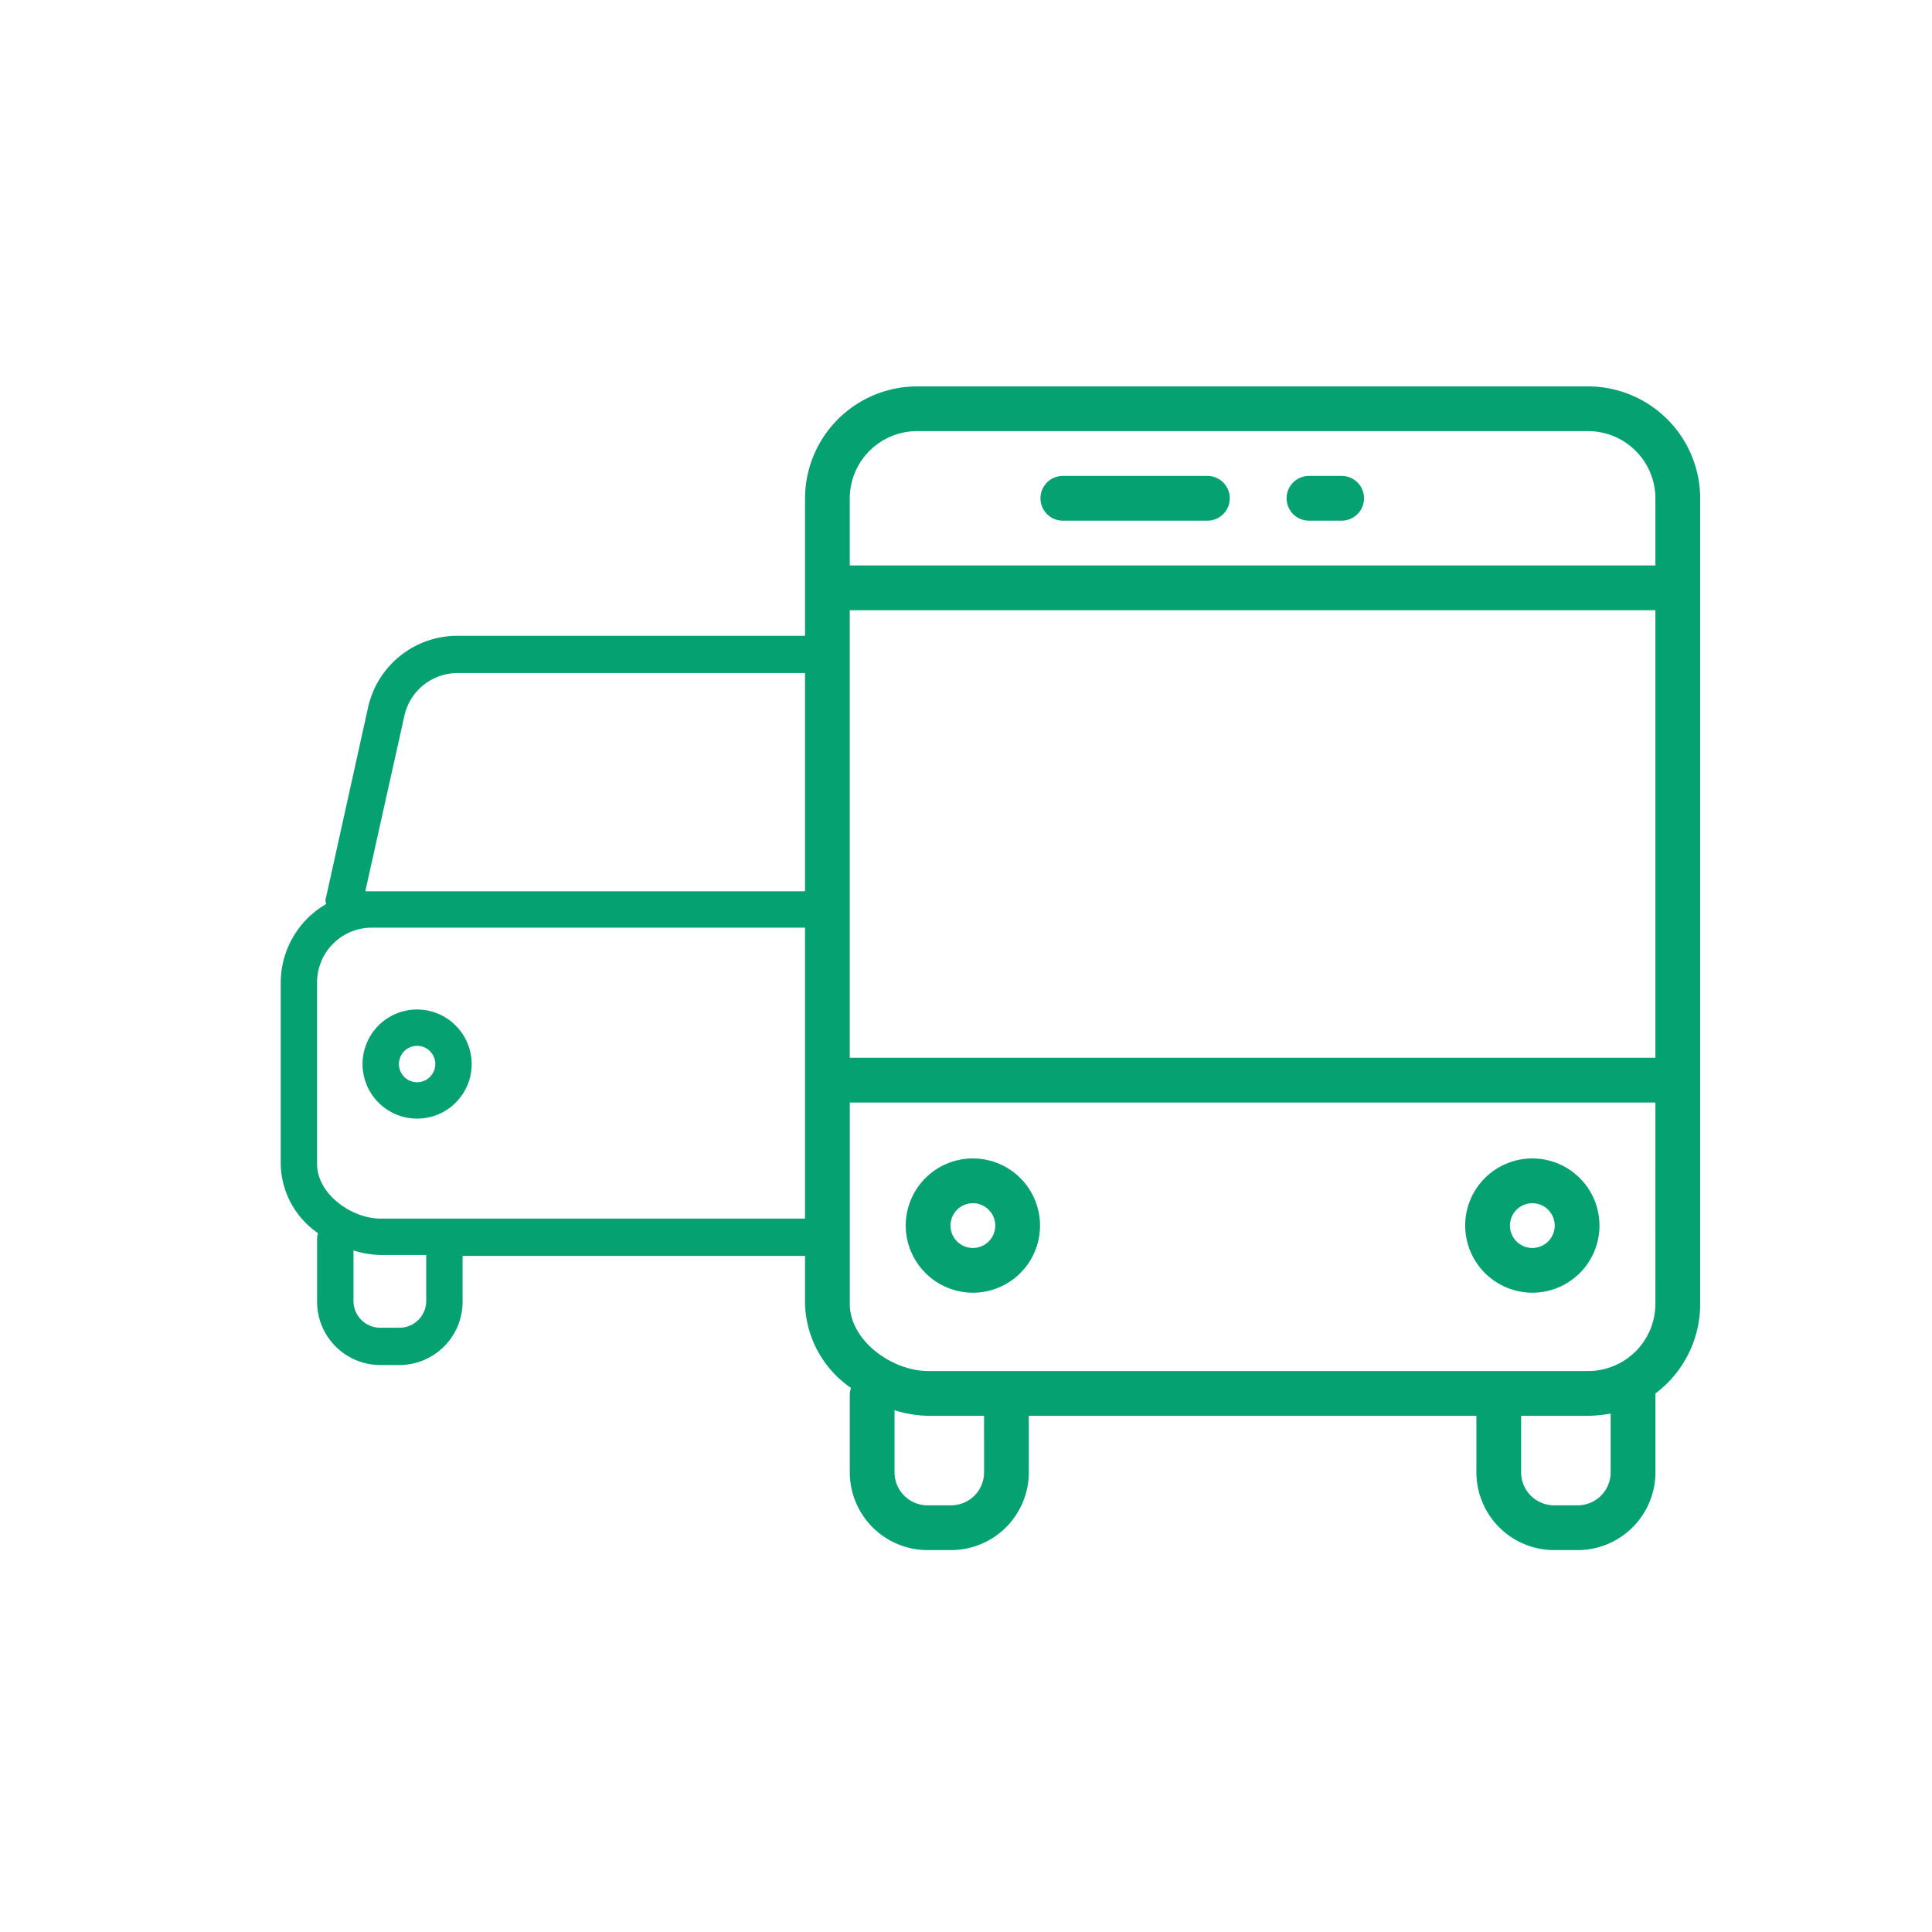
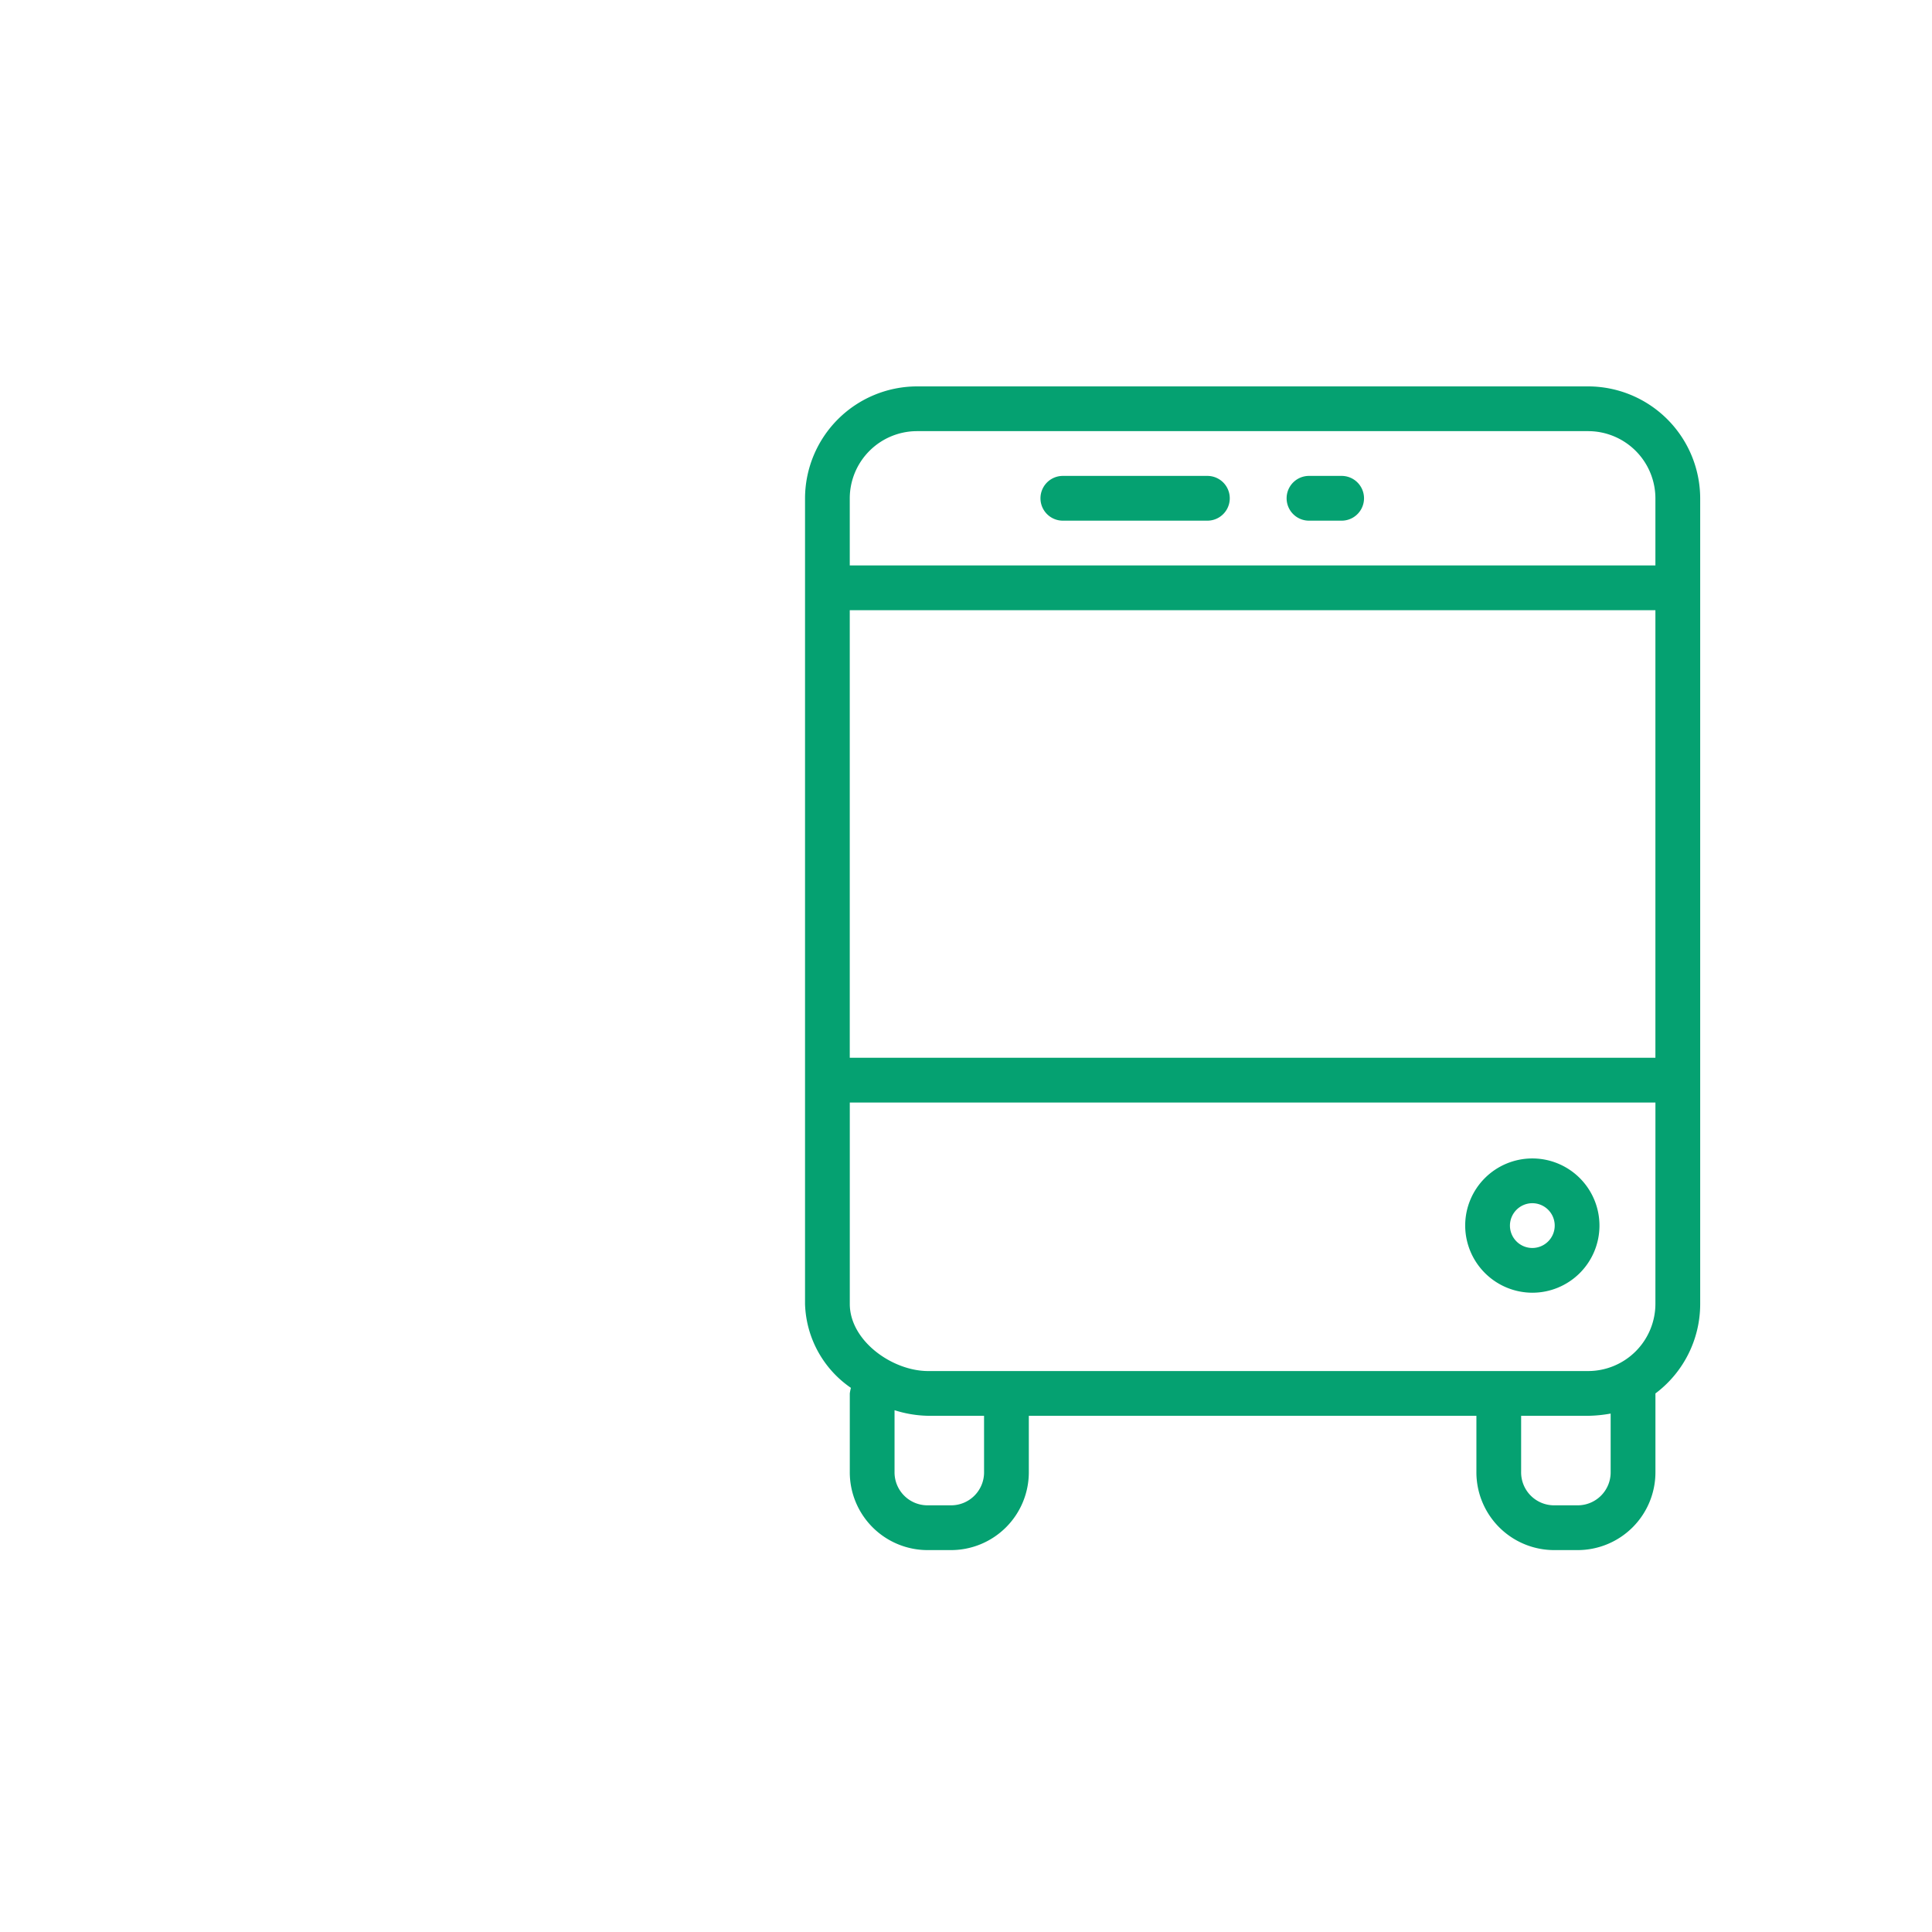
<svg xmlns="http://www.w3.org/2000/svg" width="200" height="200" viewBox="0 0 200 200">
  <defs>
    <style>
            .cls-1{fill:#05a171}.cls-2{fill:transparent;opacity:.8}.cls-3{clip-path:url(#clip-path)}
        </style>
    <clipPath id="clip-path">
-       <path id="Rectangle_2969" d="M0 0h60.278v86.211H0z" class="cls-1" data-name="Rectangle 2969" />
-     </clipPath>
+       </clipPath>
  </defs>
  <g id="Group_3172" data-name="Group 3172" transform="translate(-224 -4909)">
    <g id="Group_3184" data-name="Group 3184">
      <path id="Path_10562" d="M0 0h200v200H0z" class="cls-2" data-name="Path 10562" transform="translate(224 4909)" />
      <g id="Group_3037" data-name="Group 3037" transform="translate(24.205 956.449)">
        <g id="bus" transform="translate(283.132 3992.551)">
          <g id="Group_3035" data-name="Group 3035">
            <g id="Group_3034" data-name="Group 3034">
              <path id="Path_10431" d="M129.08 0h-69.5A11.617 11.617 0 0 0 48 11.583v83.4a10.928 10.928 0 0 0 4.749 8.687 5.017 5.017 0 0 0-.116.579v8.108a8.058 8.058 0 0 0 8.108 8.108h2.317a8.058 8.058 0 0 0 8.108-8.108v-5.791H117.5v5.791a8.058 8.058 0 0 0 8.108 8.108h2.317a8.058 8.058 0 0 0 8.108-8.108v-8.108a11.57 11.57 0 0 0 4.633-9.266v-83.4A11.617 11.617 0 0 0 129.08 0zM66.533 112.355a3.413 3.413 0 0 1-3.475 3.475h-2.317a3.413 3.413 0 0 1-3.475-3.475v-6.371a12.131 12.131 0 0 0 3.475.579h5.791zm64.864 0a3.413 3.413 0 0 1-3.475 3.475h-2.317a3.413 3.413 0 0 1-3.475-3.475v-5.791h6.95a14.26 14.26 0 0 0 2.317-.232zm4.633-17.375a6.97 6.97 0 0 1-6.95 6.95H60.741c-3.707 0-8.108-3.127-8.108-6.95V74.131h83.4zm0-25.483h-83.4V23.166h83.4zm0-50.965h-83.4v-6.95a6.97 6.97 0 0 1 6.95-6.95h69.5a6.97 6.97 0 0 1 6.95 6.95z" class="cls-1" data-name="Path 10431" transform="translate(-48)" />
              <path id="Path_10432" d="M149.374 32h-15.057a2.317 2.317 0 0 0 0 4.633h15.058a2.317 2.317 0 0 0 0-4.633z" class="cls-1" data-name="Path 10432" transform="translate(-107.676 -22.734)" />
-               <path id="Path_10433" d="M225.791 32h-3.475a2.317 2.317 0 0 0 0 4.633h3.475a2.317 2.317 0 0 0 0-4.633z" class="cls-1" data-name="Path 10433" transform="translate(-170.194 -22.734)" />
-               <path id="Path_10434" d="M90.95 289.9a6.95 6.95 0 1 0-6.95-6.95 6.97 6.97 0 0 0 6.95 6.95zm0-9.266a2.317 2.317 0 1 1-2.317 2.317 2.323 2.323 0 0 1 2.317-2.318z" class="cls-1" data-name="Path 10434" transform="translate(-73.575 -196.078)" />
+               <path id="Path_10433" d="M225.791 32h-3.475a2.317 2.317 0 0 0 0 4.633h3.475a2.317 2.317 0 0 0 0-4.633" class="cls-1" data-name="Path 10433" transform="translate(-170.194 -22.734)" />
              <path id="Path_10435" d="M290.95 289.9a6.95 6.95 0 1 0-6.95-6.95 6.97 6.97 0 0 0 6.95 6.95zm0-9.266a2.317 2.317 0 1 1-2.317 2.317 2.323 2.323 0 0 1 2.317-2.318z" class="cls-1" data-name="Path 10435" transform="translate(-215.661 -196.078)" />
            </g>
          </g>
        </g>
        <g id="Mask_Group_14" class="cls-3" data-name="Mask Group 14" transform="translate(223.795 4014.479)">
          <g id="car_2_" data-name="car (2)" transform="translate(5.062 3.889)">
            <g id="Group_3033" data-name="Group 3033">
              <g id="Group_3032" data-name="Group 3032">
                <path id="Path_10428" d="M73.418 34.8v-.28l-4.33-19.484A9.463 9.463 0 0 0 59.864 7.6H18.26a9.463 9.463 0 0 0-9.224 7.436l-4.33 19.578a1.039 1.039 0 0 0 0 .753A9.414 9.414 0 0 0 0 43.556v18.825a8.88 8.88 0 0 0 3.859 7.059 4.077 4.077 0 0 0-.094.471V76.5a6.548 6.548 0 0 0 6.589 6.589h1.883a6.548 6.548 0 0 0 6.588-6.589v-4.706H60.24V76.5a6.548 6.548 0 0 0 6.589 6.589h1.883A6.548 6.548 0 0 0 75.3 76.5v-6.589a9.4 9.4 0 0 0 3.765-7.53V43.462a9.565 9.565 0 0 0-5.647-8.662zM12.8 15.883a5.635 5.635 0 0 1 5.459-4.424h41.6a5.557 5.557 0 0 1 5.459 4.424l4.052 18.166H8.754zm2.26 60.523a2.773 2.773 0 0 1-2.824 2.824h-1.882a2.773 2.773 0 0 1-2.824-2.824v-5.177a9.858 9.858 0 0 0 2.824.471h4.706zm56.475 0a2.773 2.773 0 0 1-2.824 2.824h-1.882a2.773 2.773 0 0 1-2.824-2.824V71.7h5.648a11.588 11.588 0 0 0 1.882-.188zM75.3 62.287a5.664 5.664 0 0 1-5.648 5.648h-59.3c-3.012 0-6.589-2.541-6.589-5.648V43.462a5.664 5.664 0 0 1 5.648-5.648h60.24a5.664 5.664 0 0 1 5.649 5.648z" class="cls-1" data-name="Path 10428" transform="translate(0 -7.6)" />
                <path id="Path_10429" d="M41.647 172a5.648 5.648 0 1 0 5.648 5.648A5.664 5.664 0 0 0 41.647 172zm0 7.53a1.883 1.883 0 1 1 1.882-1.883 1.888 1.888 0 0 1-1.882 1.883z" class="cls-1" data-name="Path 10429" transform="translate(-27.529 -133.314)" />
                <path id="Path_10430" d="M257.648 172a5.648 5.648 0 1 0 5.648 5.648 5.664 5.664 0 0 0-5.648-5.648zm0 7.53a1.883 1.883 0 1 1 1.882-1.883 1.888 1.888 0 0 1-1.882 1.883z" class="cls-1" data-name="Path 10430" transform="translate(-192.701 -133.314)" />
              </g>
            </g>
          </g>
        </g>
      </g>
    </g>
  </g>
</svg>